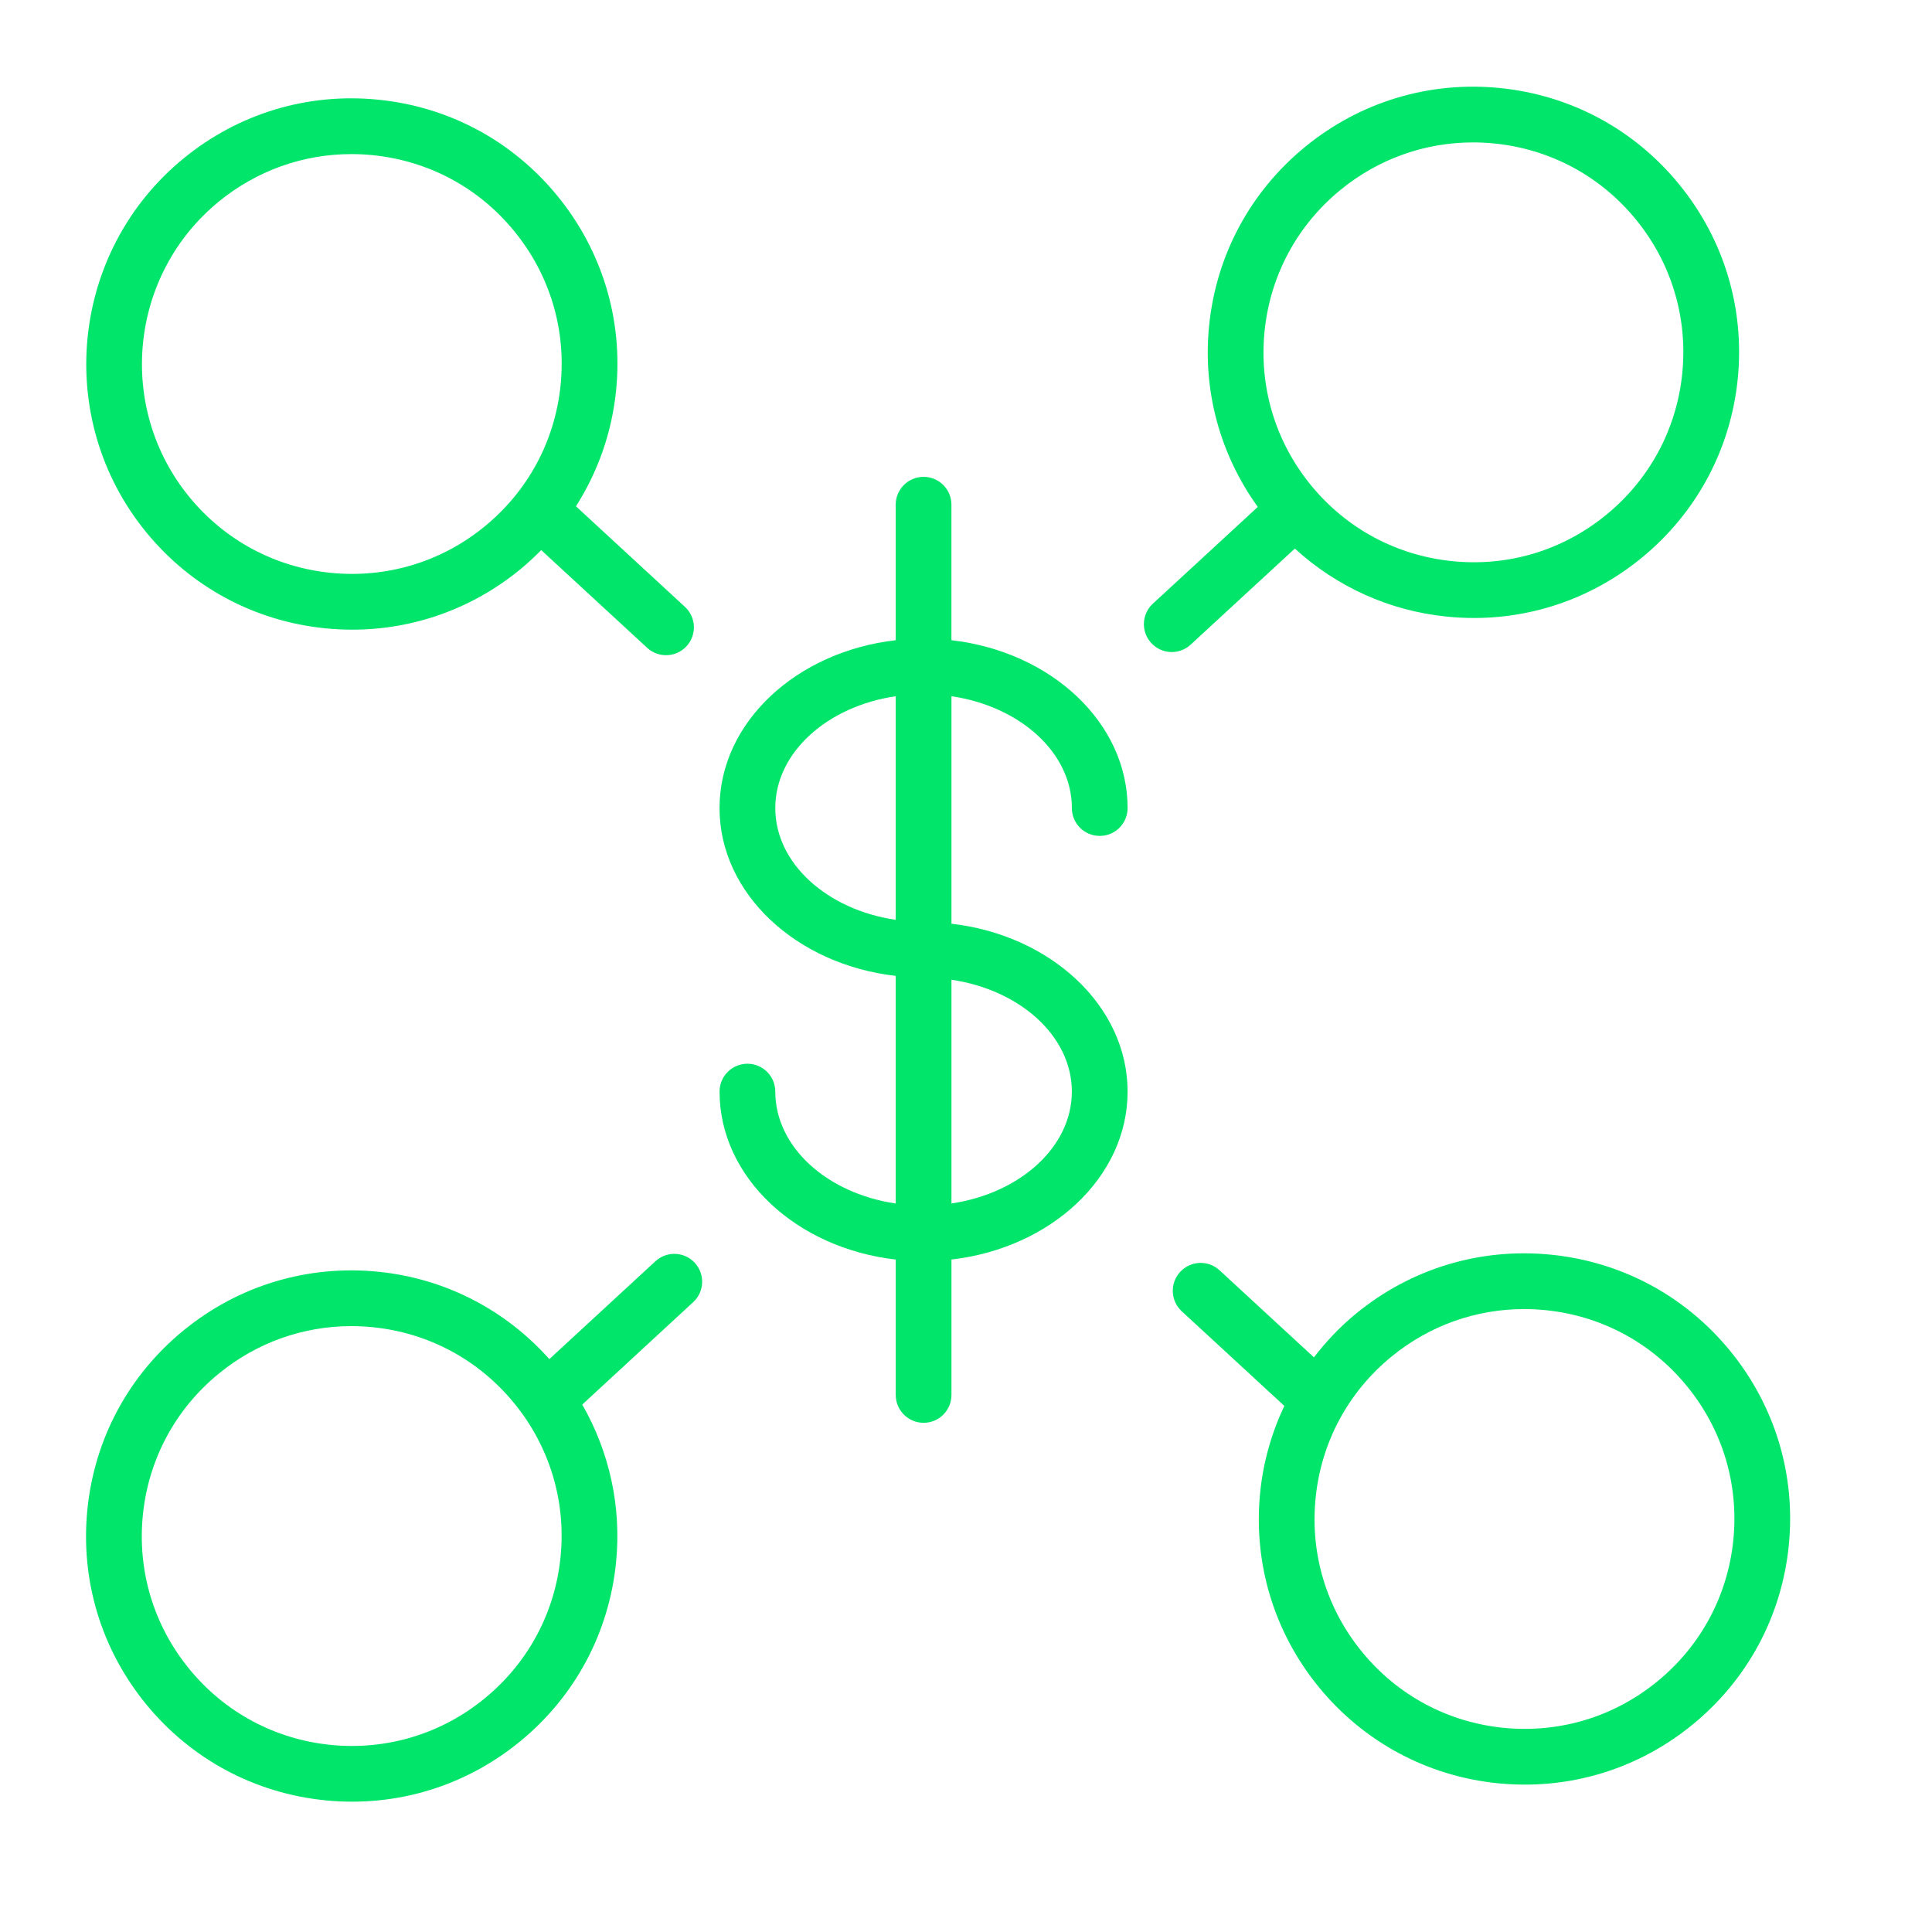
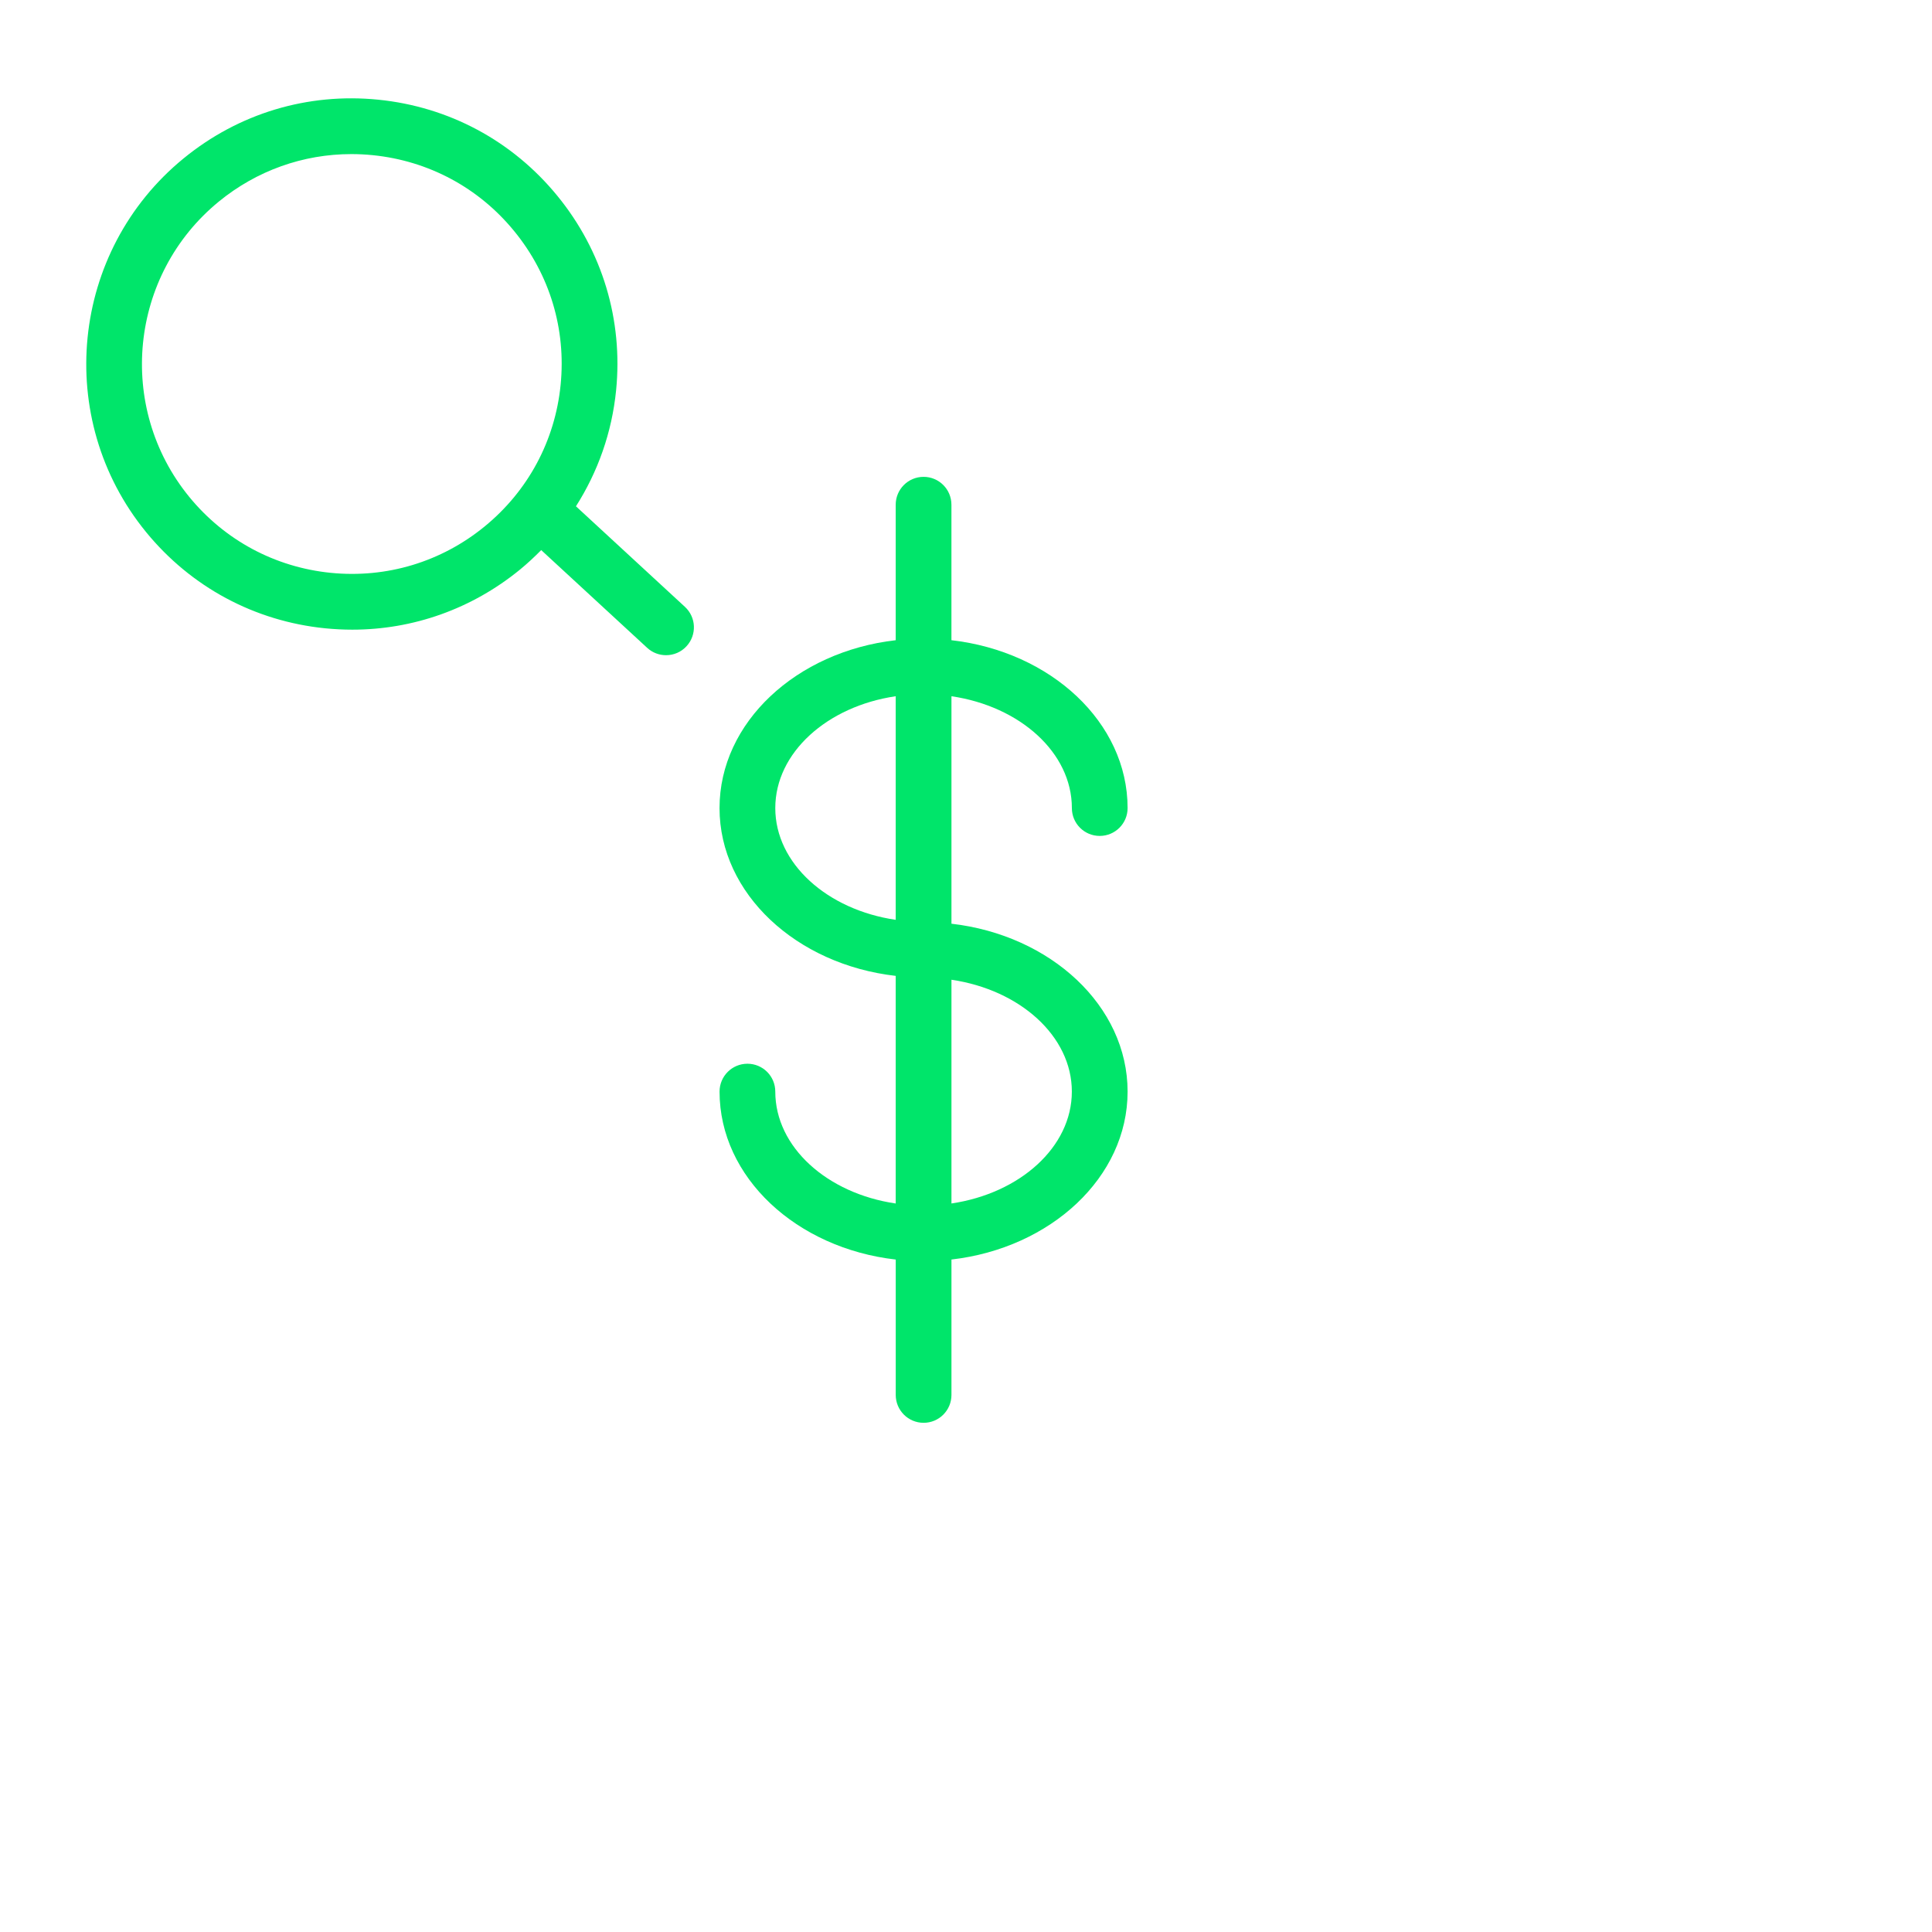
<svg xmlns="http://www.w3.org/2000/svg" width="70" height="70" viewBox="0 0 70 70" fill="none">
-   <path d="M62.686 48.945C61.06 46.955 58.757 45.717 56.198 45.46C53.644 45.201 51.132 45.958 49.141 47.587C48.56 48.062 48.053 48.6 47.606 49.179L44.187 46.025C43.777 45.646 43.139 45.673 42.76 46.083C42.382 46.492 42.407 47.131 42.817 47.51L46.533 50.938C46.073 51.915 45.769 52.969 45.658 54.076C45.402 56.634 46.157 59.137 47.784 61.127C49.411 63.117 51.715 64.355 54.274 64.612C54.602 64.644 54.927 64.66 55.252 64.66C57.464 64.66 59.591 63.905 61.326 62.485C63.316 60.858 64.555 58.554 64.811 55.996C65.068 53.439 64.313 50.936 62.686 48.945ZM62.802 55.794C62.599 57.815 61.621 59.636 60.047 60.922C58.474 62.209 56.495 62.804 54.474 62.602C52.453 62.4 50.632 61.422 49.346 59.848C48.06 58.276 47.464 56.298 47.667 54.277C47.869 52.256 48.846 50.436 50.418 49.151C51.791 48.028 53.472 47.43 55.221 47.43C55.478 47.43 55.737 47.443 55.996 47.469C58.017 47.672 59.838 48.65 61.121 50.223C61.122 50.223 61.122 50.224 61.122 50.224C62.408 51.796 63.005 53.775 62.802 55.794Z" fill="#00E56A" />
  <path d="M38.836 29.278C38.836 29.836 39.287 30.287 39.845 30.287C40.403 30.287 40.855 29.836 40.855 29.278C40.855 26.174 38.071 23.607 34.472 23.196V18.287C34.472 17.729 34.021 17.277 33.463 17.277C32.905 17.277 32.453 17.729 32.453 18.287V23.196C28.854 23.608 26.07 26.175 26.07 29.278C26.07 32.381 28.854 34.947 32.453 35.358V43.605C29.972 43.242 28.09 41.563 28.09 39.551C28.09 38.993 27.639 38.541 27.081 38.541C26.523 38.541 26.071 38.993 26.071 39.551C26.071 42.657 28.855 45.225 32.454 45.636V50.541C32.454 51.099 32.906 51.551 33.464 51.551C34.022 51.551 34.473 51.099 34.473 50.541V45.635C38.071 45.222 40.855 42.655 40.855 39.551C40.855 36.448 38.072 33.881 34.473 33.468V25.226C36.953 25.59 38.836 27.267 38.836 29.278ZM28.09 29.278C28.09 27.268 29.972 25.59 32.453 25.226V33.327C29.972 32.963 28.09 31.287 28.09 29.278ZM38.835 39.55C38.835 41.561 36.953 43.238 34.473 43.604V35.498C36.953 35.863 38.835 37.54 38.835 39.55Z" fill="#00E56A" />
  <path d="M11.785 22.765C12.112 22.797 12.438 22.814 12.763 22.814C14.976 22.814 17.102 22.058 18.838 20.639C19.11 20.416 19.365 20.178 19.609 19.931L23.448 23.472C23.642 23.651 23.888 23.739 24.132 23.739C24.405 23.739 24.676 23.63 24.874 23.414C25.252 23.004 25.227 22.366 24.817 21.988L20.868 18.344C21.664 17.092 22.17 15.667 22.322 14.148C22.578 11.592 21.824 9.088 20.196 7.098C18.57 5.106 16.265 3.868 13.705 3.612C11.143 3.354 8.641 4.111 6.652 5.739C2.545 9.097 1.936 15.171 5.294 19.28C6.921 21.27 9.226 22.508 11.785 22.765ZM7.93 7.302C9.301 6.181 10.983 5.583 12.732 5.583C12.988 5.583 13.245 5.596 13.504 5.622C15.526 5.825 17.348 6.802 18.632 8.376C18.632 8.376 18.632 8.377 18.633 8.377C19.919 9.949 20.515 11.927 20.312 13.948C20.11 15.968 19.132 17.789 17.559 19.075C15.987 20.361 14.007 20.957 11.985 20.755C9.964 20.552 8.143 19.575 6.856 18.002C4.204 14.755 4.685 9.955 7.93 7.302Z" fill="#00E56A" />
-   <path d="M46.915 19.876C48.433 21.263 50.341 22.132 52.424 22.341C52.752 22.374 53.077 22.391 53.403 22.391C55.615 22.391 57.74 21.635 59.475 20.216C61.466 18.588 62.704 16.283 62.962 13.726C63.218 11.17 62.463 8.666 60.836 6.676C59.21 4.685 56.907 3.448 54.349 3.19C51.789 2.932 49.283 3.688 47.291 5.317C45.301 6.943 44.064 9.247 43.808 11.804C43.571 14.158 44.202 16.463 45.572 18.367L41.77 21.873C41.361 22.251 41.335 22.89 41.713 23.299C41.912 23.515 42.183 23.625 42.455 23.625C42.7 23.625 42.945 23.536 43.139 23.357L46.915 19.876ZM45.817 12.006C46.02 9.985 46.997 8.165 48.569 6.88C49.941 5.757 51.623 5.16 53.372 5.16C53.629 5.16 53.888 5.173 54.147 5.199C56.168 5.402 57.987 6.38 59.272 7.952C59.272 7.952 59.272 7.952 59.272 7.953C60.558 9.525 61.154 11.504 60.952 13.524C60.749 15.545 59.771 17.366 58.197 18.653C56.625 19.939 54.653 20.538 52.624 20.332C50.603 20.129 48.782 19.151 47.496 17.578C46.212 16.006 45.615 14.027 45.817 12.006Z" fill="#00E56A" />
-   <path d="M23.746 45.698L19.904 49.243C18.3 47.446 16.121 46.321 13.707 46.078C11.147 45.82 8.64 46.576 6.649 48.205C4.659 49.831 3.422 52.135 3.166 54.693C2.91 57.25 3.664 59.754 5.292 61.744C6.919 63.735 9.223 64.972 11.782 65.229C12.11 65.262 12.435 65.278 12.76 65.278C14.973 65.278 17.1 64.521 18.835 63.102C20.826 61.475 22.063 59.172 22.32 56.614C22.522 54.596 22.085 52.615 21.096 50.89L25.115 47.18C25.525 46.802 25.551 46.164 25.173 45.754C24.795 45.344 24.156 45.32 23.746 45.698ZM20.31 56.413C20.107 58.434 19.13 60.254 17.557 61.539C15.984 62.827 14.004 63.422 11.983 63.221C9.962 63.018 8.14 62.04 6.855 60.467C5.57 58.894 4.973 56.916 5.176 54.894C5.378 52.873 6.355 51.053 7.928 49.768C9.299 48.646 10.98 48.048 12.729 48.048C12.987 48.048 13.245 48.061 13.505 48.087C15.526 48.29 17.346 49.269 18.63 50.842C18.63 50.842 18.63 50.842 18.631 50.842C19.916 52.415 20.513 54.393 20.31 56.413Z" fill="#00E56A" />
</svg>